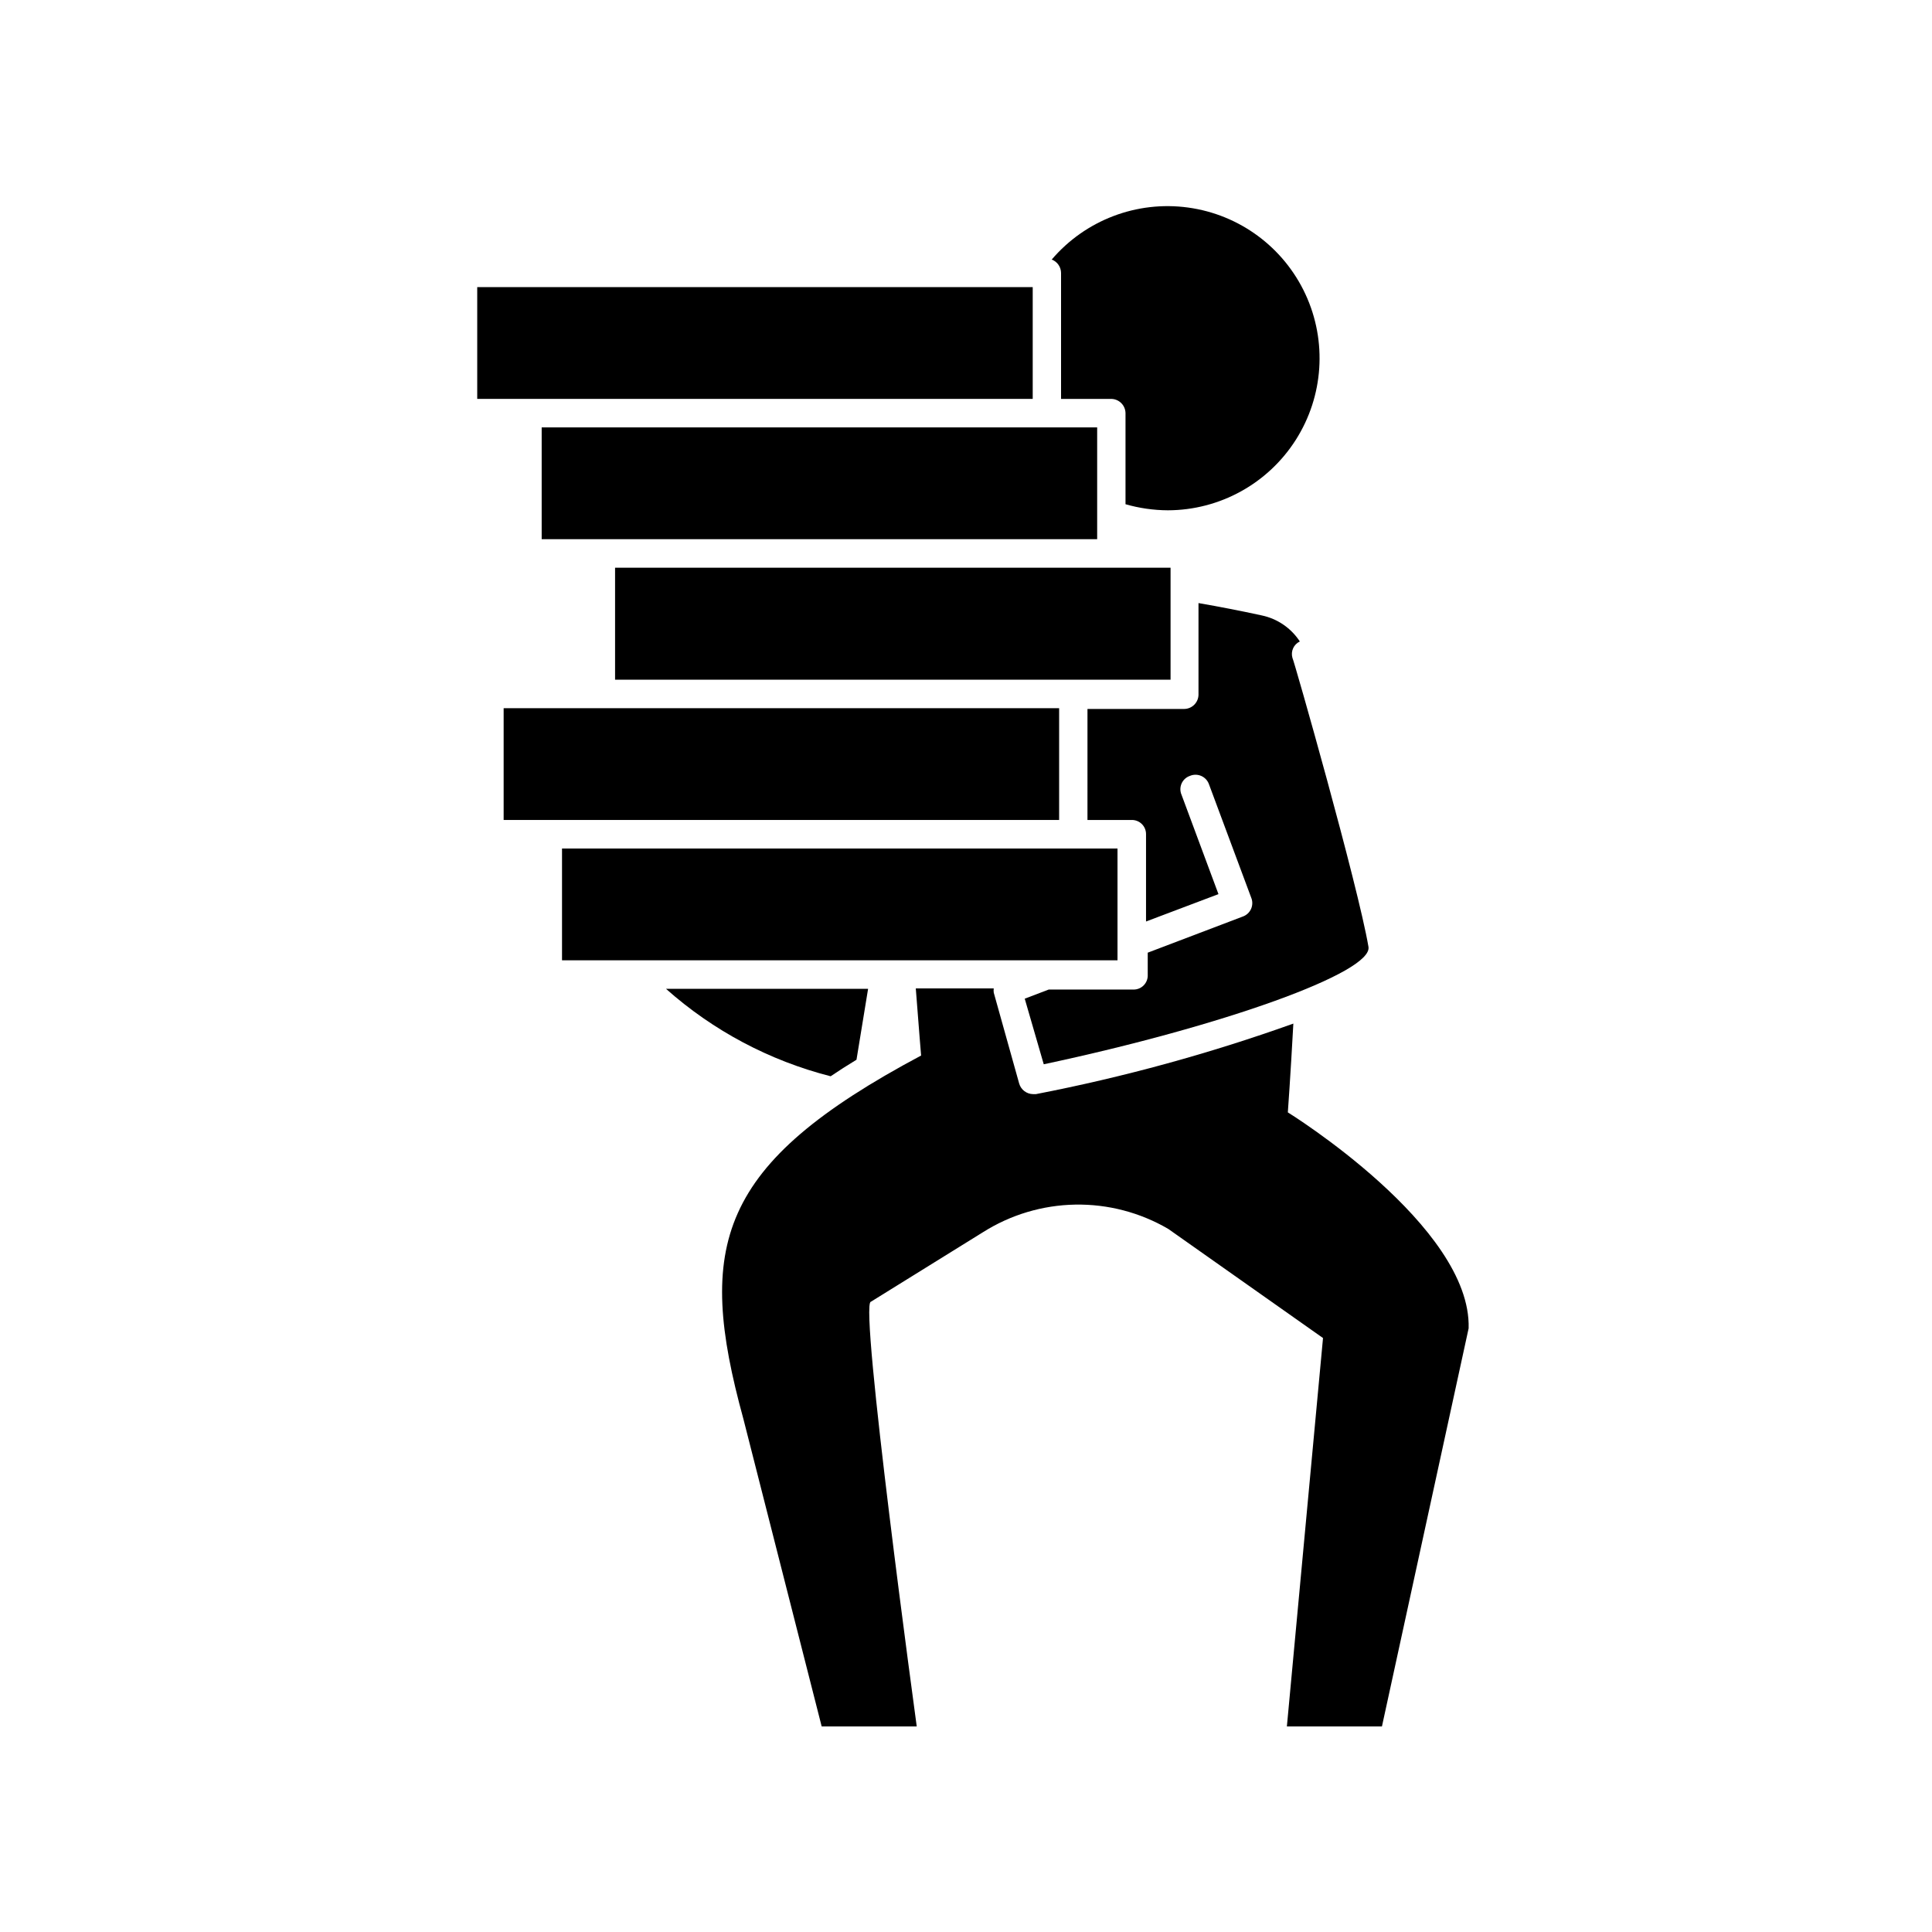
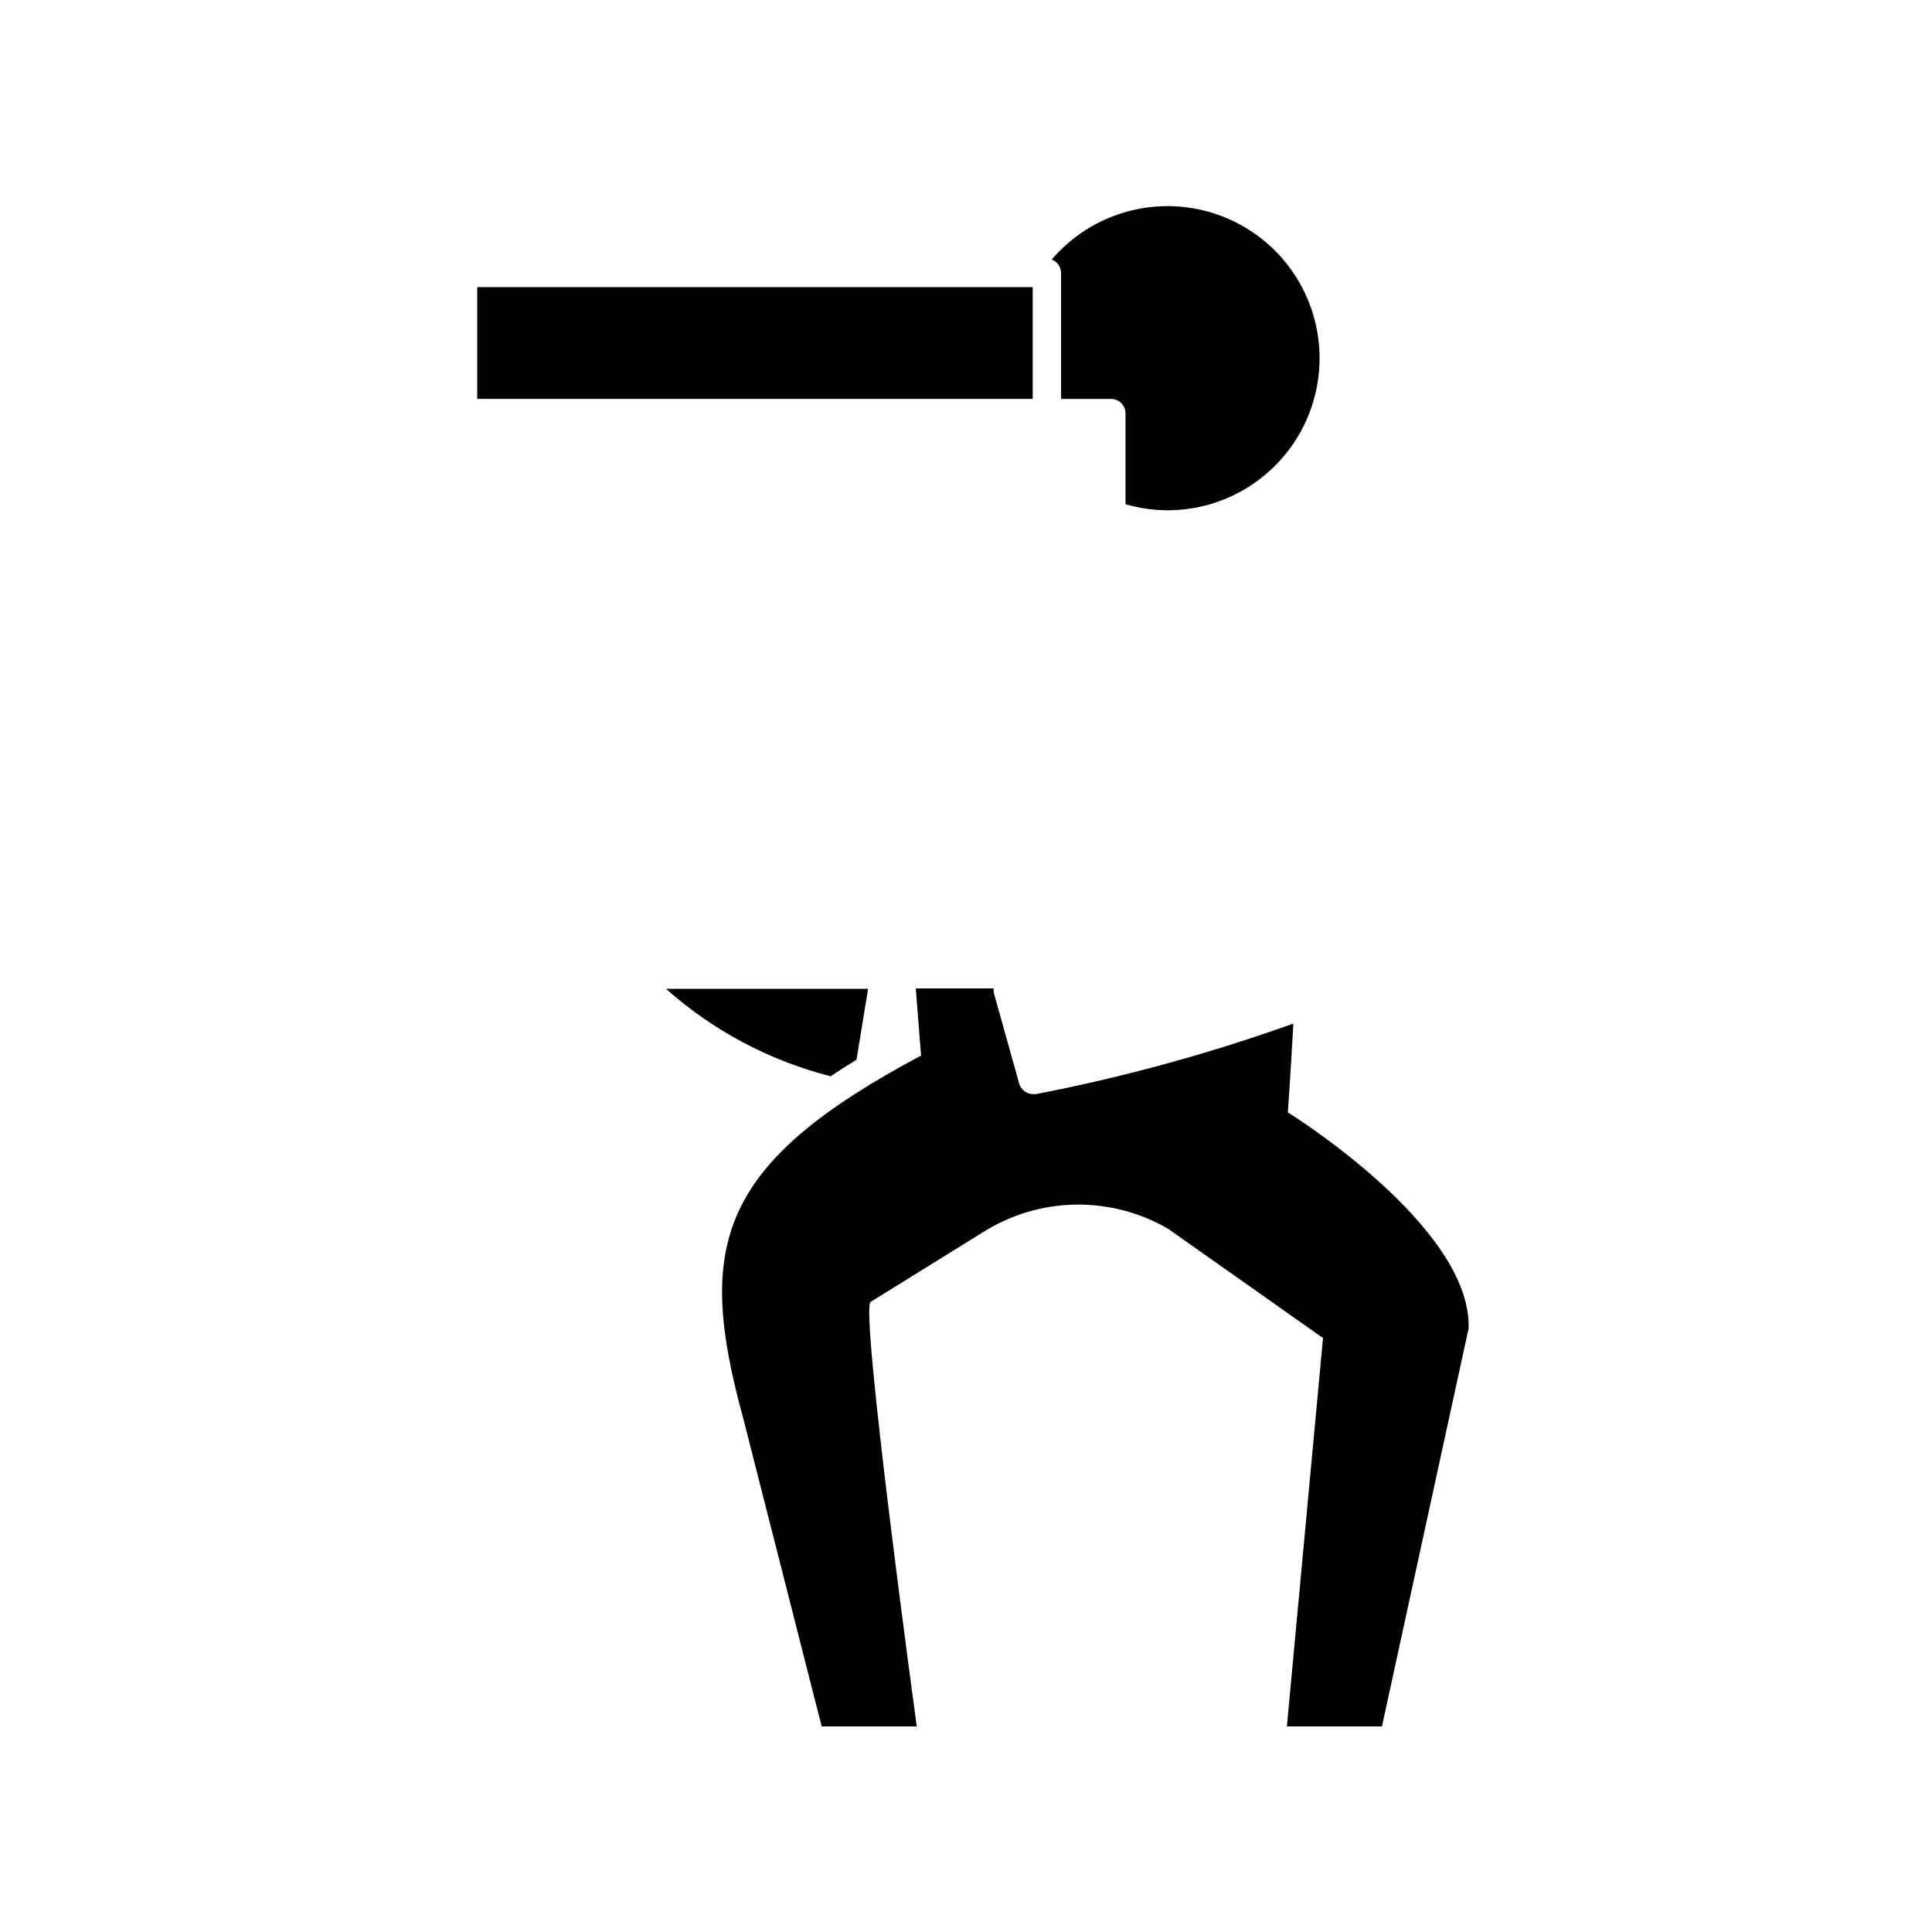
<svg xmlns="http://www.w3.org/2000/svg" fill="#000000" width="800px" height="800px" version="1.1" viewBox="144 144 512 512">
  <g>
    <path d="m370.98 424.84 3.074-18.793h-53.559c12.484 11.102 27.445 19.047 43.633 23.176 2.164-1.461 4.434-2.922 6.852-4.383z" />
-     <path d="m432.19 361.3h11.738c1.008-0.012 1.977 0.383 2.688 1.094 0.711 0.711 1.105 1.68 1.094 2.688v23.125l19.195-7.254-9.777-26.301c-0.422-0.957-0.422-2.051 0-3.008 0.422-0.957 1.227-1.695 2.219-2.031 0.957-0.406 2.043-0.398 2.996 0.02 0.957 0.422 1.695 1.215 2.043 2.199l11.184 30.027c0.406 0.957 0.398 2.043-0.02 2.996-0.422 0.953-1.215 1.691-2.199 2.039l-25.191 9.574v5.996h0.004c0.012 1.004-0.383 1.973-1.094 2.684-0.711 0.715-1.68 1.105-2.688 1.094h-22.469l-6.348 2.418 5.039 17.383c47.41-10.078 87.262-24.336 86.051-31.137-2.769-16.273-19.75-75.973-20.152-76.578-0.496-1.73 0.336-3.566 1.965-4.332-2.312-3.547-5.938-6.027-10.078-6.902-5.742-1.258-11.285-2.316-16.777-3.273v24.285-0.004c-0.027 2.074-1.703 3.75-3.777 3.777h-25.645z" />
    <path d="m485.29 438.79s0.707-9.621 1.461-23.527c-22.23 7.953-45.035 14.203-68.215 18.691h-0.758c-1.699-0.02-3.191-1.145-3.676-2.773l-6.75-24.133c-0.051-0.367-0.051-0.738 0-1.105h-20.656c0.805 10.629 1.41 17.785 1.41 17.785-54.109 28.816-59.703 50.383-47.105 96.277l20.754 81.516h25.191s-15.367-112.55-12.141-112.55l29.723-18.441c7.316-4.621 15.766-7.144 24.418-7.297 8.652-0.152 17.18 2.078 24.656 6.441l41.012 28.918-9.574 102.93h25.191l22.973-105.5c0.805-27.109-47.914-57.234-47.914-57.234z" />
    <path d="m425.19 216.31v33.402h13.301c2.078 0.027 3.754 1.703 3.781 3.781v24.133c3.652 1.047 7.434 1.59 11.234 1.609 13.734-0.035 26.504-7.066 33.883-18.652 7.379-11.586 8.352-26.129 2.578-38.594-5.773-12.461-17.496-21.125-31.105-22.988s-27.227 3.332-36.141 13.781c1.469 0.559 2.449 1.957 2.469 3.527z" />
-     <path d="m307 294.45v29.676h147.21v-29.676z" />
-     <path d="m434.76 286.89v-29.625h-147.21v29.625z" />
    <path d="m417.68 220.09h-147.21v29.621h147.21z" />
-     <path d="m440.15 398.49v-29.625h-147.21v29.625z" />
-     <path d="m424.68 331.68h-147.21v29.621h147.21z" />
  </g>
</svg>